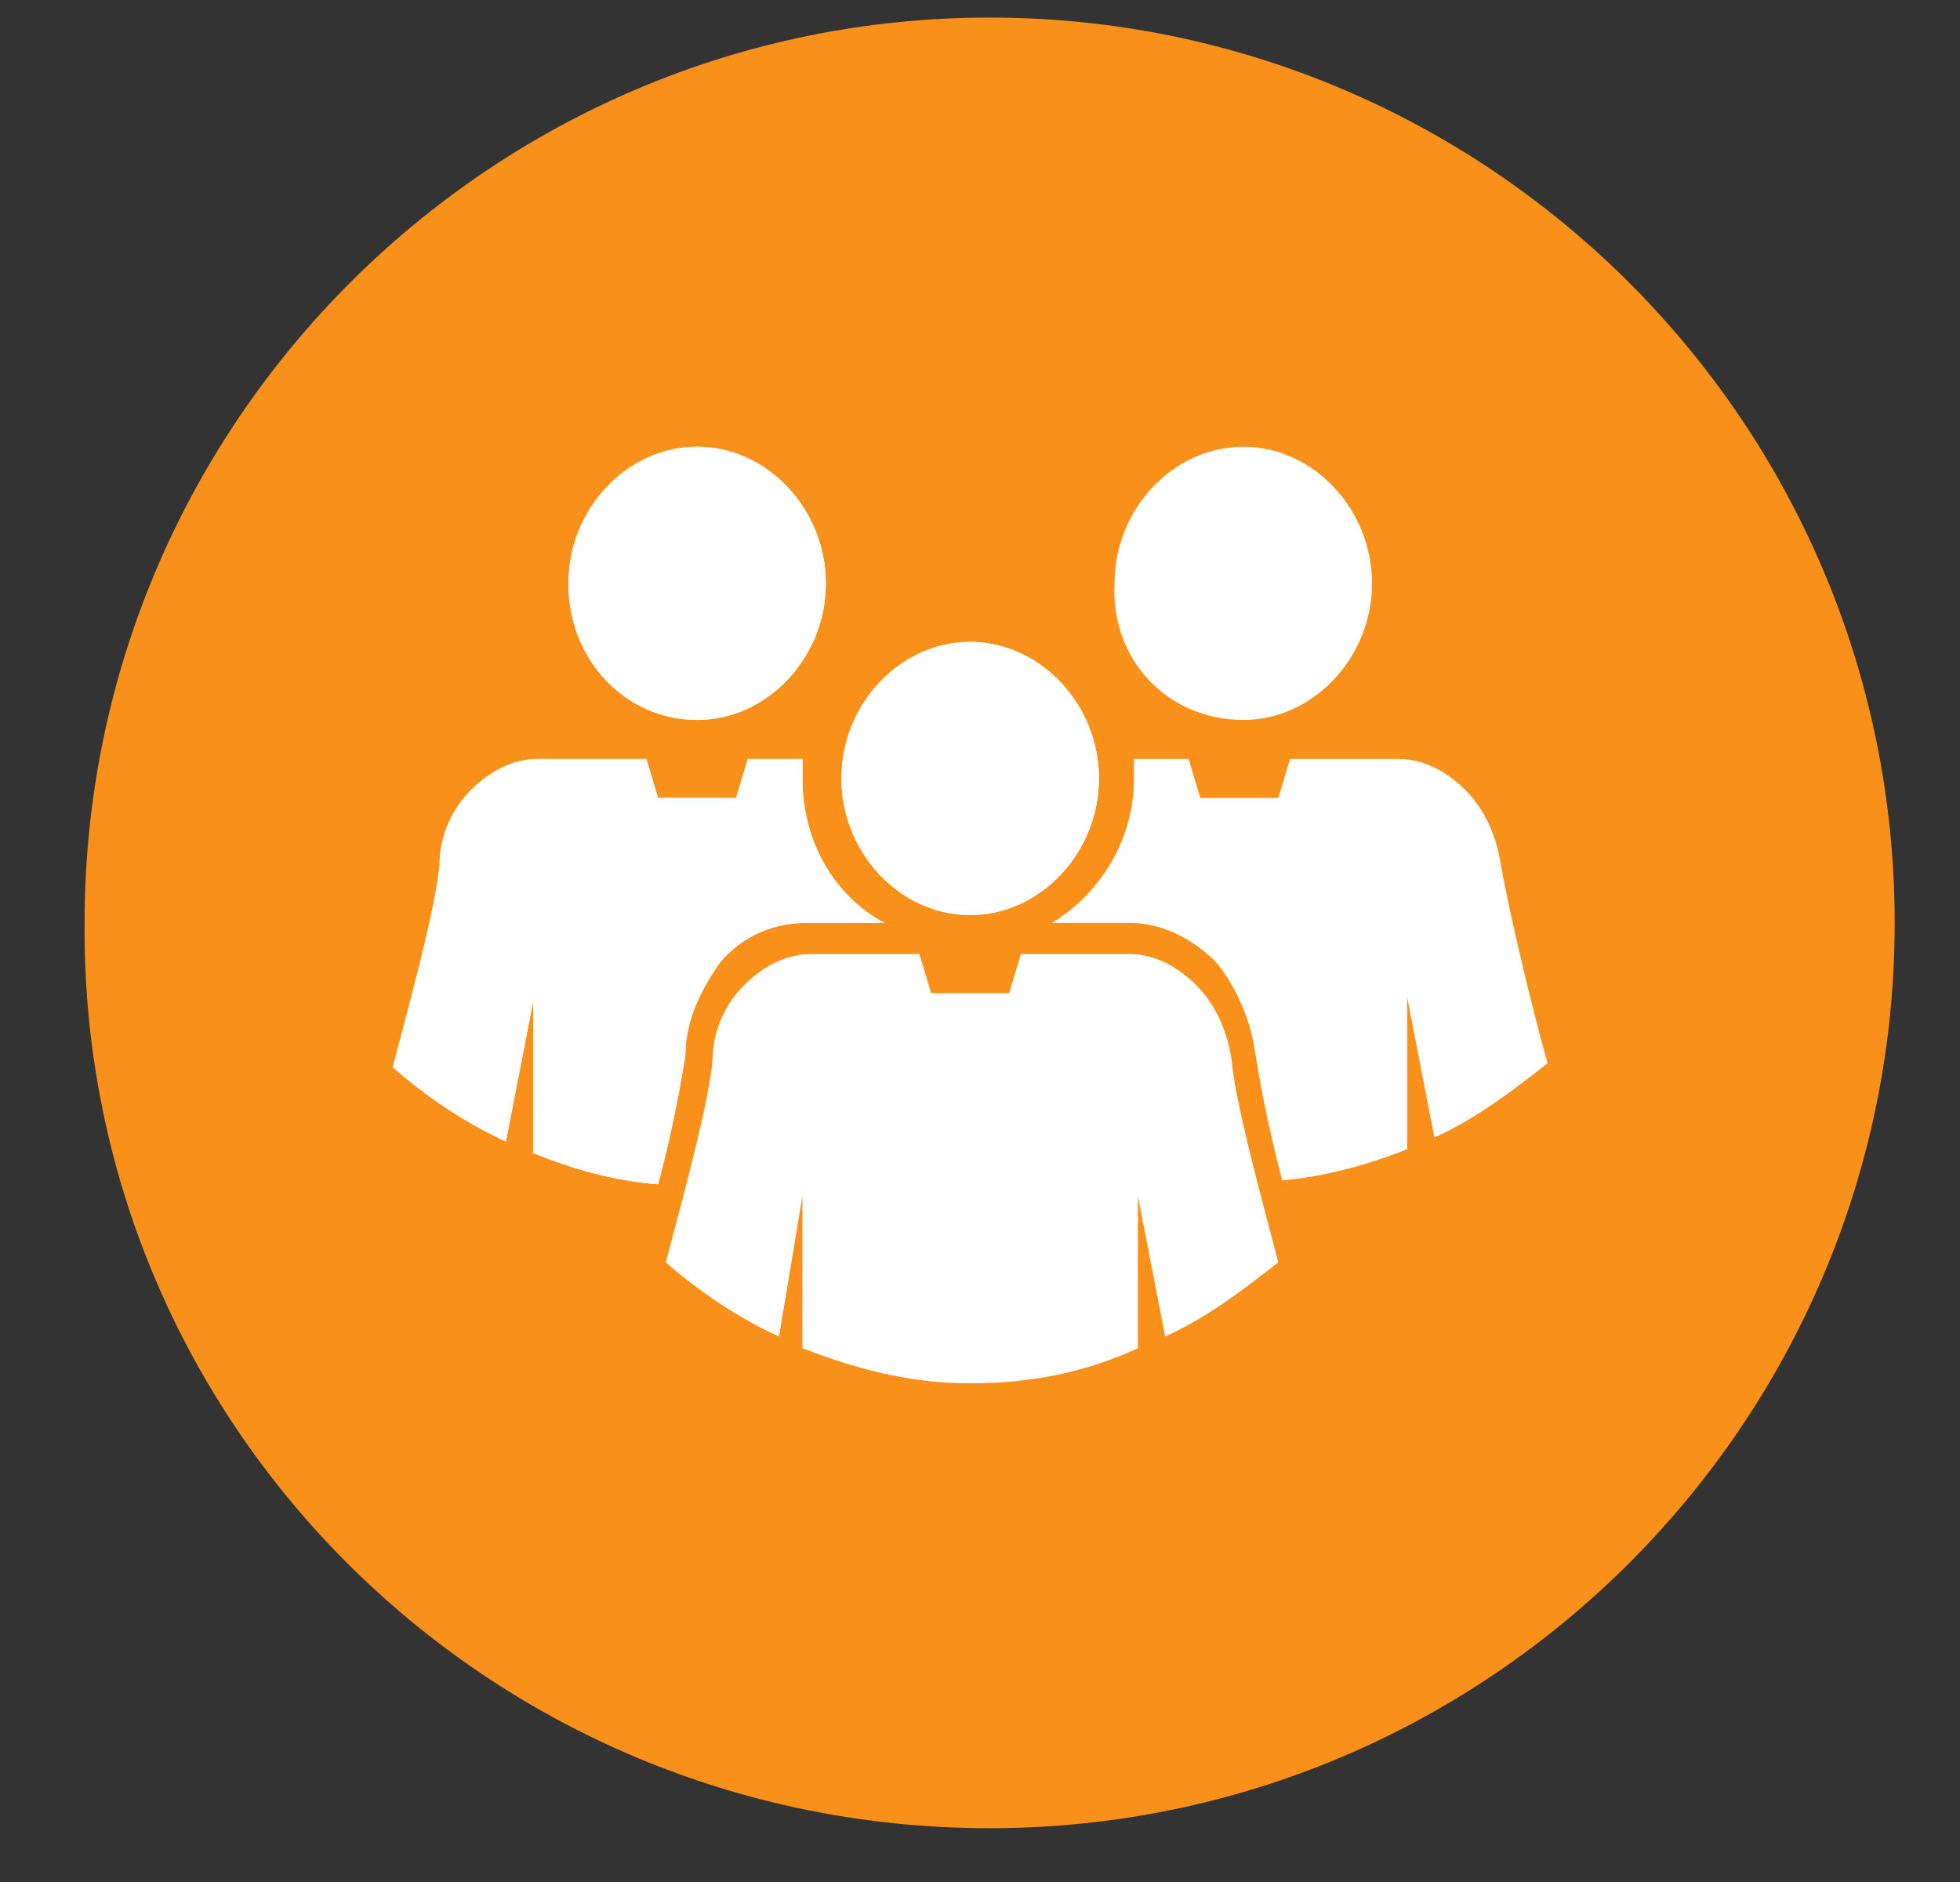
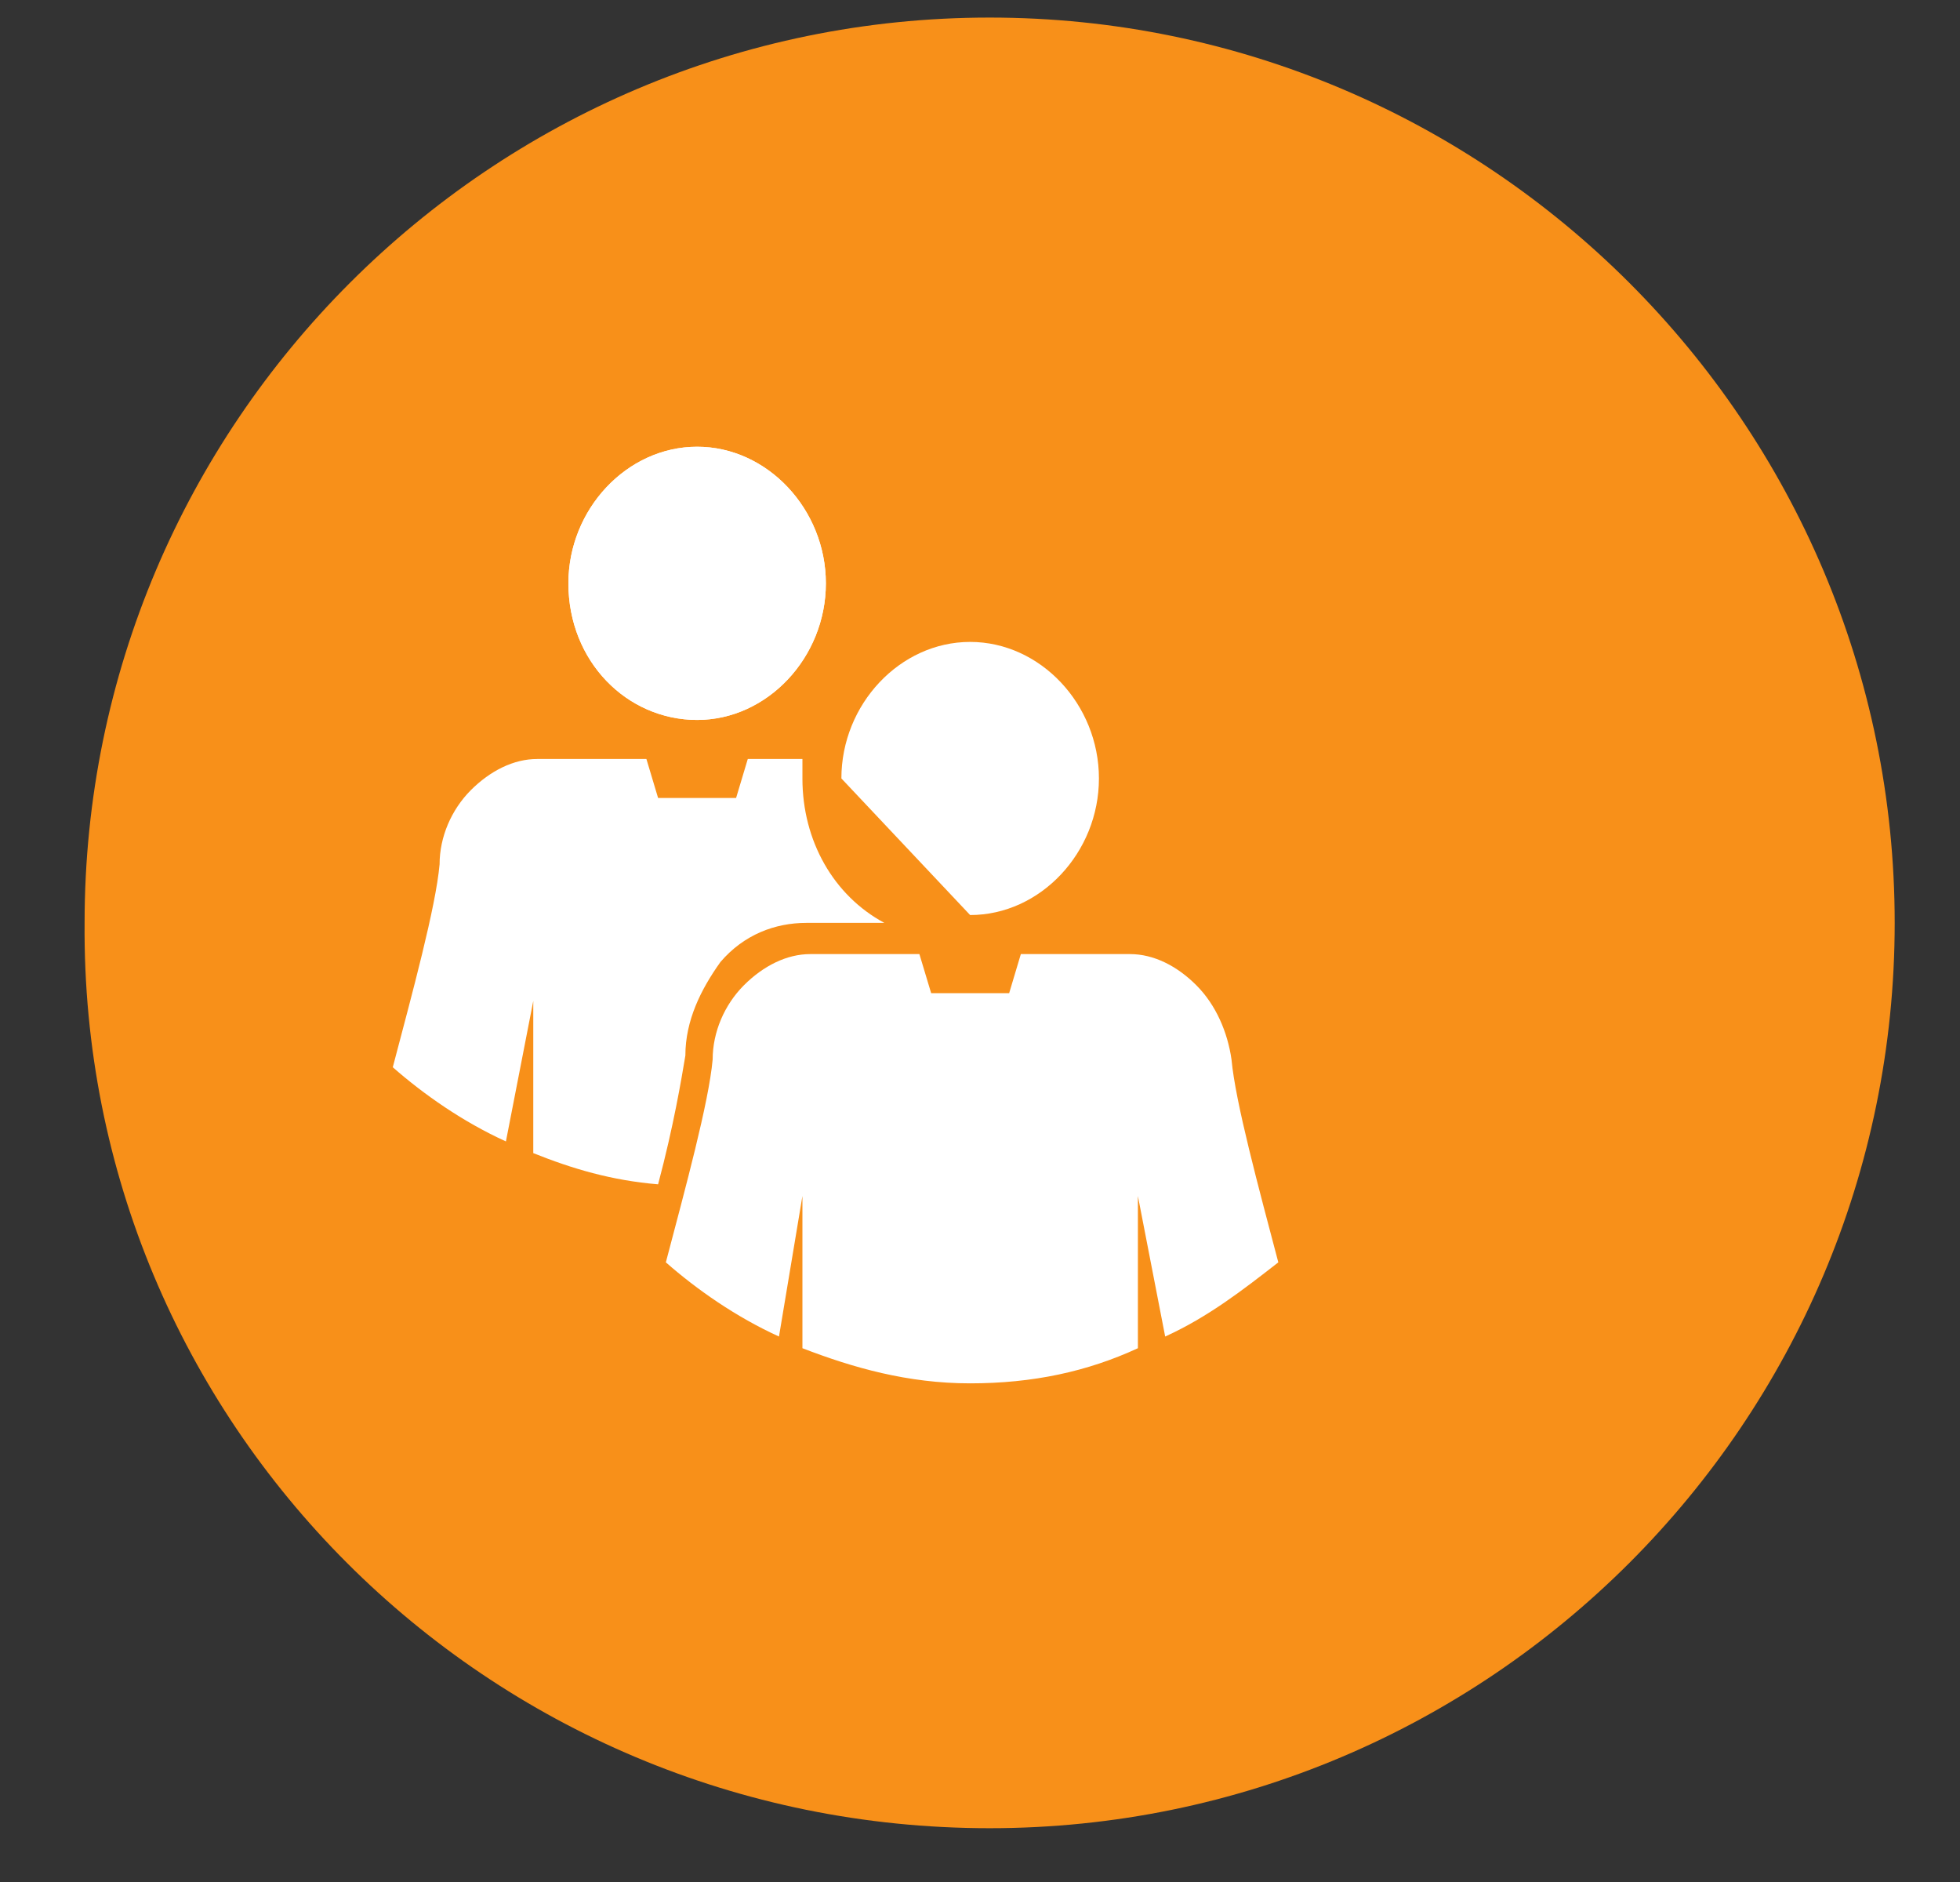
<svg xmlns="http://www.w3.org/2000/svg" width="25" height="24" viewBox="0 0 25 24" fill="none">
  <rect x="0" y="0" width="25" height="24" fill="#333333" stroke="none" />
  <path d="M12.623 23.314C18.992 23.314 24.167 18.139 24.167 11.769C24.167 5.399 18.992 0.224 12.623 0.224C6.254 0.224 1.079 5.399 1.079 11.769C1.029 18.139 6.204 23.314 12.623 23.314Z" fill="#F89019" />
-   <path d="M19.142 11.022C19.092 10.674 18.943 10.326 18.694 10.077C18.445 9.828 18.146 9.679 17.848 9.679H16.455L16.305 10.176H15.31L15.161 9.679H14.464C14.464 9.778 14.464 9.878 14.464 9.928C14.464 10.674 14.066 11.371 13.419 11.769H14.415C14.813 11.769 15.211 11.968 15.509 12.267C15.758 12.565 15.957 13.013 16.007 13.411C16.057 13.71 16.156 14.307 16.355 15.053C16.902 15.004 17.45 14.854 17.948 14.655V12.714L18.296 14.506C18.843 14.257 19.291 13.909 19.739 13.56C19.49 12.665 19.241 11.57 19.142 11.022Z" fill="white" />
-   <path d="M12.374 11.669C13.27 11.669 14.017 10.873 14.017 9.927C14.017 8.982 13.27 8.186 12.374 8.186C11.479 8.186 10.732 8.982 10.732 9.927C10.732 10.873 11.479 11.669 12.374 11.669Z" fill="white" />
-   <path d="M12.374 11.669C13.27 11.669 14.017 10.873 14.017 9.927C14.017 8.982 13.27 8.186 12.374 8.186C11.479 8.186 10.732 8.982 10.732 9.927C10.732 10.873 11.479 11.669 12.374 11.669Z" fill="white" />
-   <path d="M9.19 12.267C9.489 11.918 9.887 11.769 10.285 11.769H11.28C10.633 11.421 10.235 10.724 10.235 9.928C10.235 9.828 10.235 9.728 10.235 9.679H9.538L9.389 10.176H8.394L8.245 9.679H6.851C6.553 9.679 6.254 9.828 6.005 10.077C5.757 10.326 5.607 10.674 5.607 11.022C5.558 11.57 5.259 12.665 5.01 13.61C5.408 13.959 5.906 14.307 6.453 14.556L6.802 12.764V14.705C7.299 14.904 7.797 15.053 8.394 15.103C8.593 14.357 8.692 13.759 8.742 13.461C8.742 13.013 8.941 12.615 9.19 12.267Z" fill="white" />
-   <path d="M15.858 9.181C16.753 9.181 17.5 8.385 17.5 7.439C17.5 6.494 16.753 5.697 15.858 5.697C14.962 5.697 14.216 6.494 14.216 7.439C14.166 8.434 14.912 9.181 15.858 9.181Z" fill="white" />
+   <path d="M12.374 11.669C13.27 11.669 14.017 10.873 14.017 9.927C14.017 8.982 13.27 8.186 12.374 8.186C11.479 8.186 10.732 8.982 10.732 9.927Z" fill="white" />
  <path d="M9.19 12.267C9.489 11.918 9.887 11.769 10.285 11.769H11.28C10.633 11.421 10.235 10.724 10.235 9.928C10.235 9.828 10.235 9.728 10.235 9.679H9.538L9.389 10.176H8.394L8.245 9.679H6.851C6.553 9.679 6.254 9.828 6.005 10.077C5.757 10.326 5.607 10.674 5.607 11.022C5.558 11.57 5.259 12.665 5.01 13.61C5.408 13.959 5.906 14.307 6.453 14.556L6.802 12.764V14.705C7.299 14.904 7.797 15.053 8.394 15.103C8.593 14.357 8.692 13.759 8.742 13.461C8.742 13.013 8.941 12.615 9.19 12.267Z" fill="white" />
  <path d="M8.892 9.181C9.787 9.181 10.534 8.385 10.534 7.439C10.534 6.494 9.787 5.697 8.892 5.697C7.996 5.697 7.25 6.494 7.25 7.439C7.25 8.434 7.996 9.181 8.892 9.181Z" fill="white" />
  <path d="M8.892 9.181C9.787 9.181 10.534 8.385 10.534 7.439C10.534 6.494 9.787 5.697 8.892 5.697C7.996 5.697 7.25 6.494 7.25 7.439C7.25 8.434 7.996 9.181 8.892 9.181Z" fill="white" />
  <path d="M10.235 15.252V17.193C10.882 17.442 11.578 17.641 12.374 17.641C13.171 17.641 13.867 17.492 14.514 17.193V15.252L14.862 17.044C15.41 16.795 15.857 16.447 16.305 16.098C16.056 15.153 15.758 14.058 15.708 13.511C15.658 13.162 15.509 12.814 15.26 12.565C15.012 12.316 14.713 12.167 14.415 12.167H13.021L12.872 12.665H11.877L11.727 12.167H10.334C10.036 12.167 9.737 12.316 9.488 12.565C9.24 12.814 9.09 13.162 9.09 13.511C9.041 14.058 8.742 15.153 8.493 16.098C8.891 16.447 9.389 16.795 9.936 17.044L10.235 15.252Z" fill="white" />
</svg>